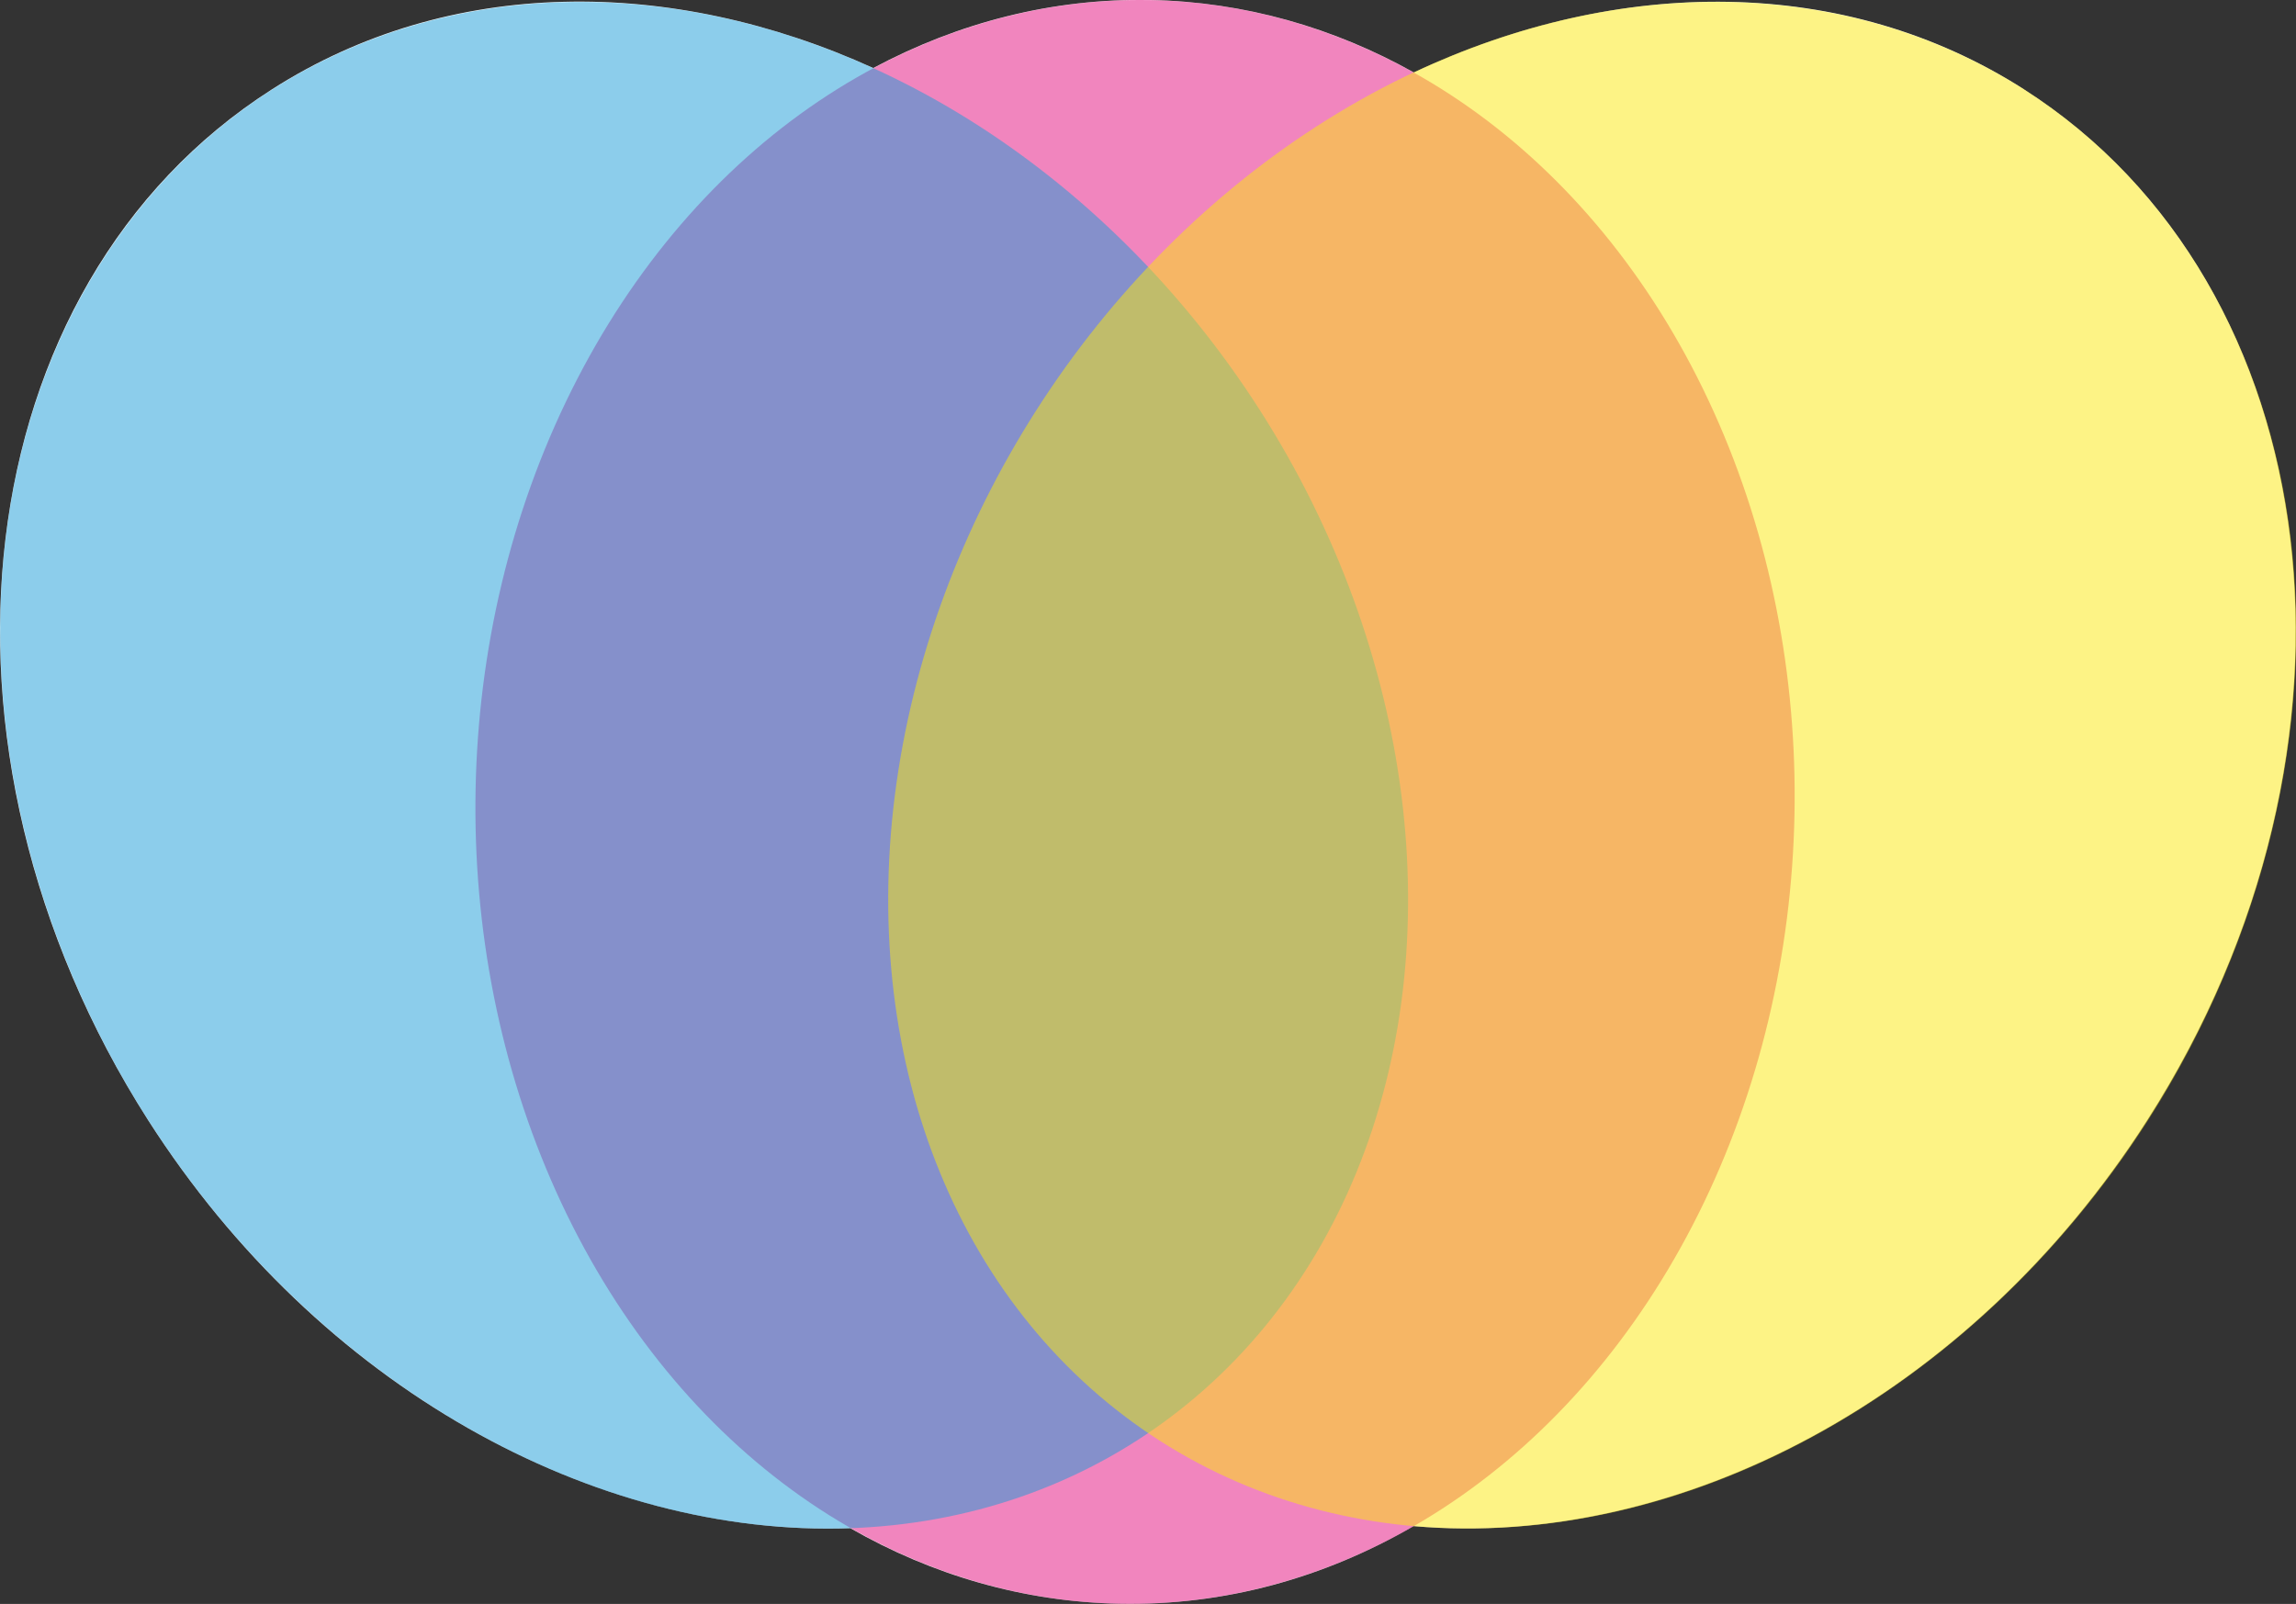
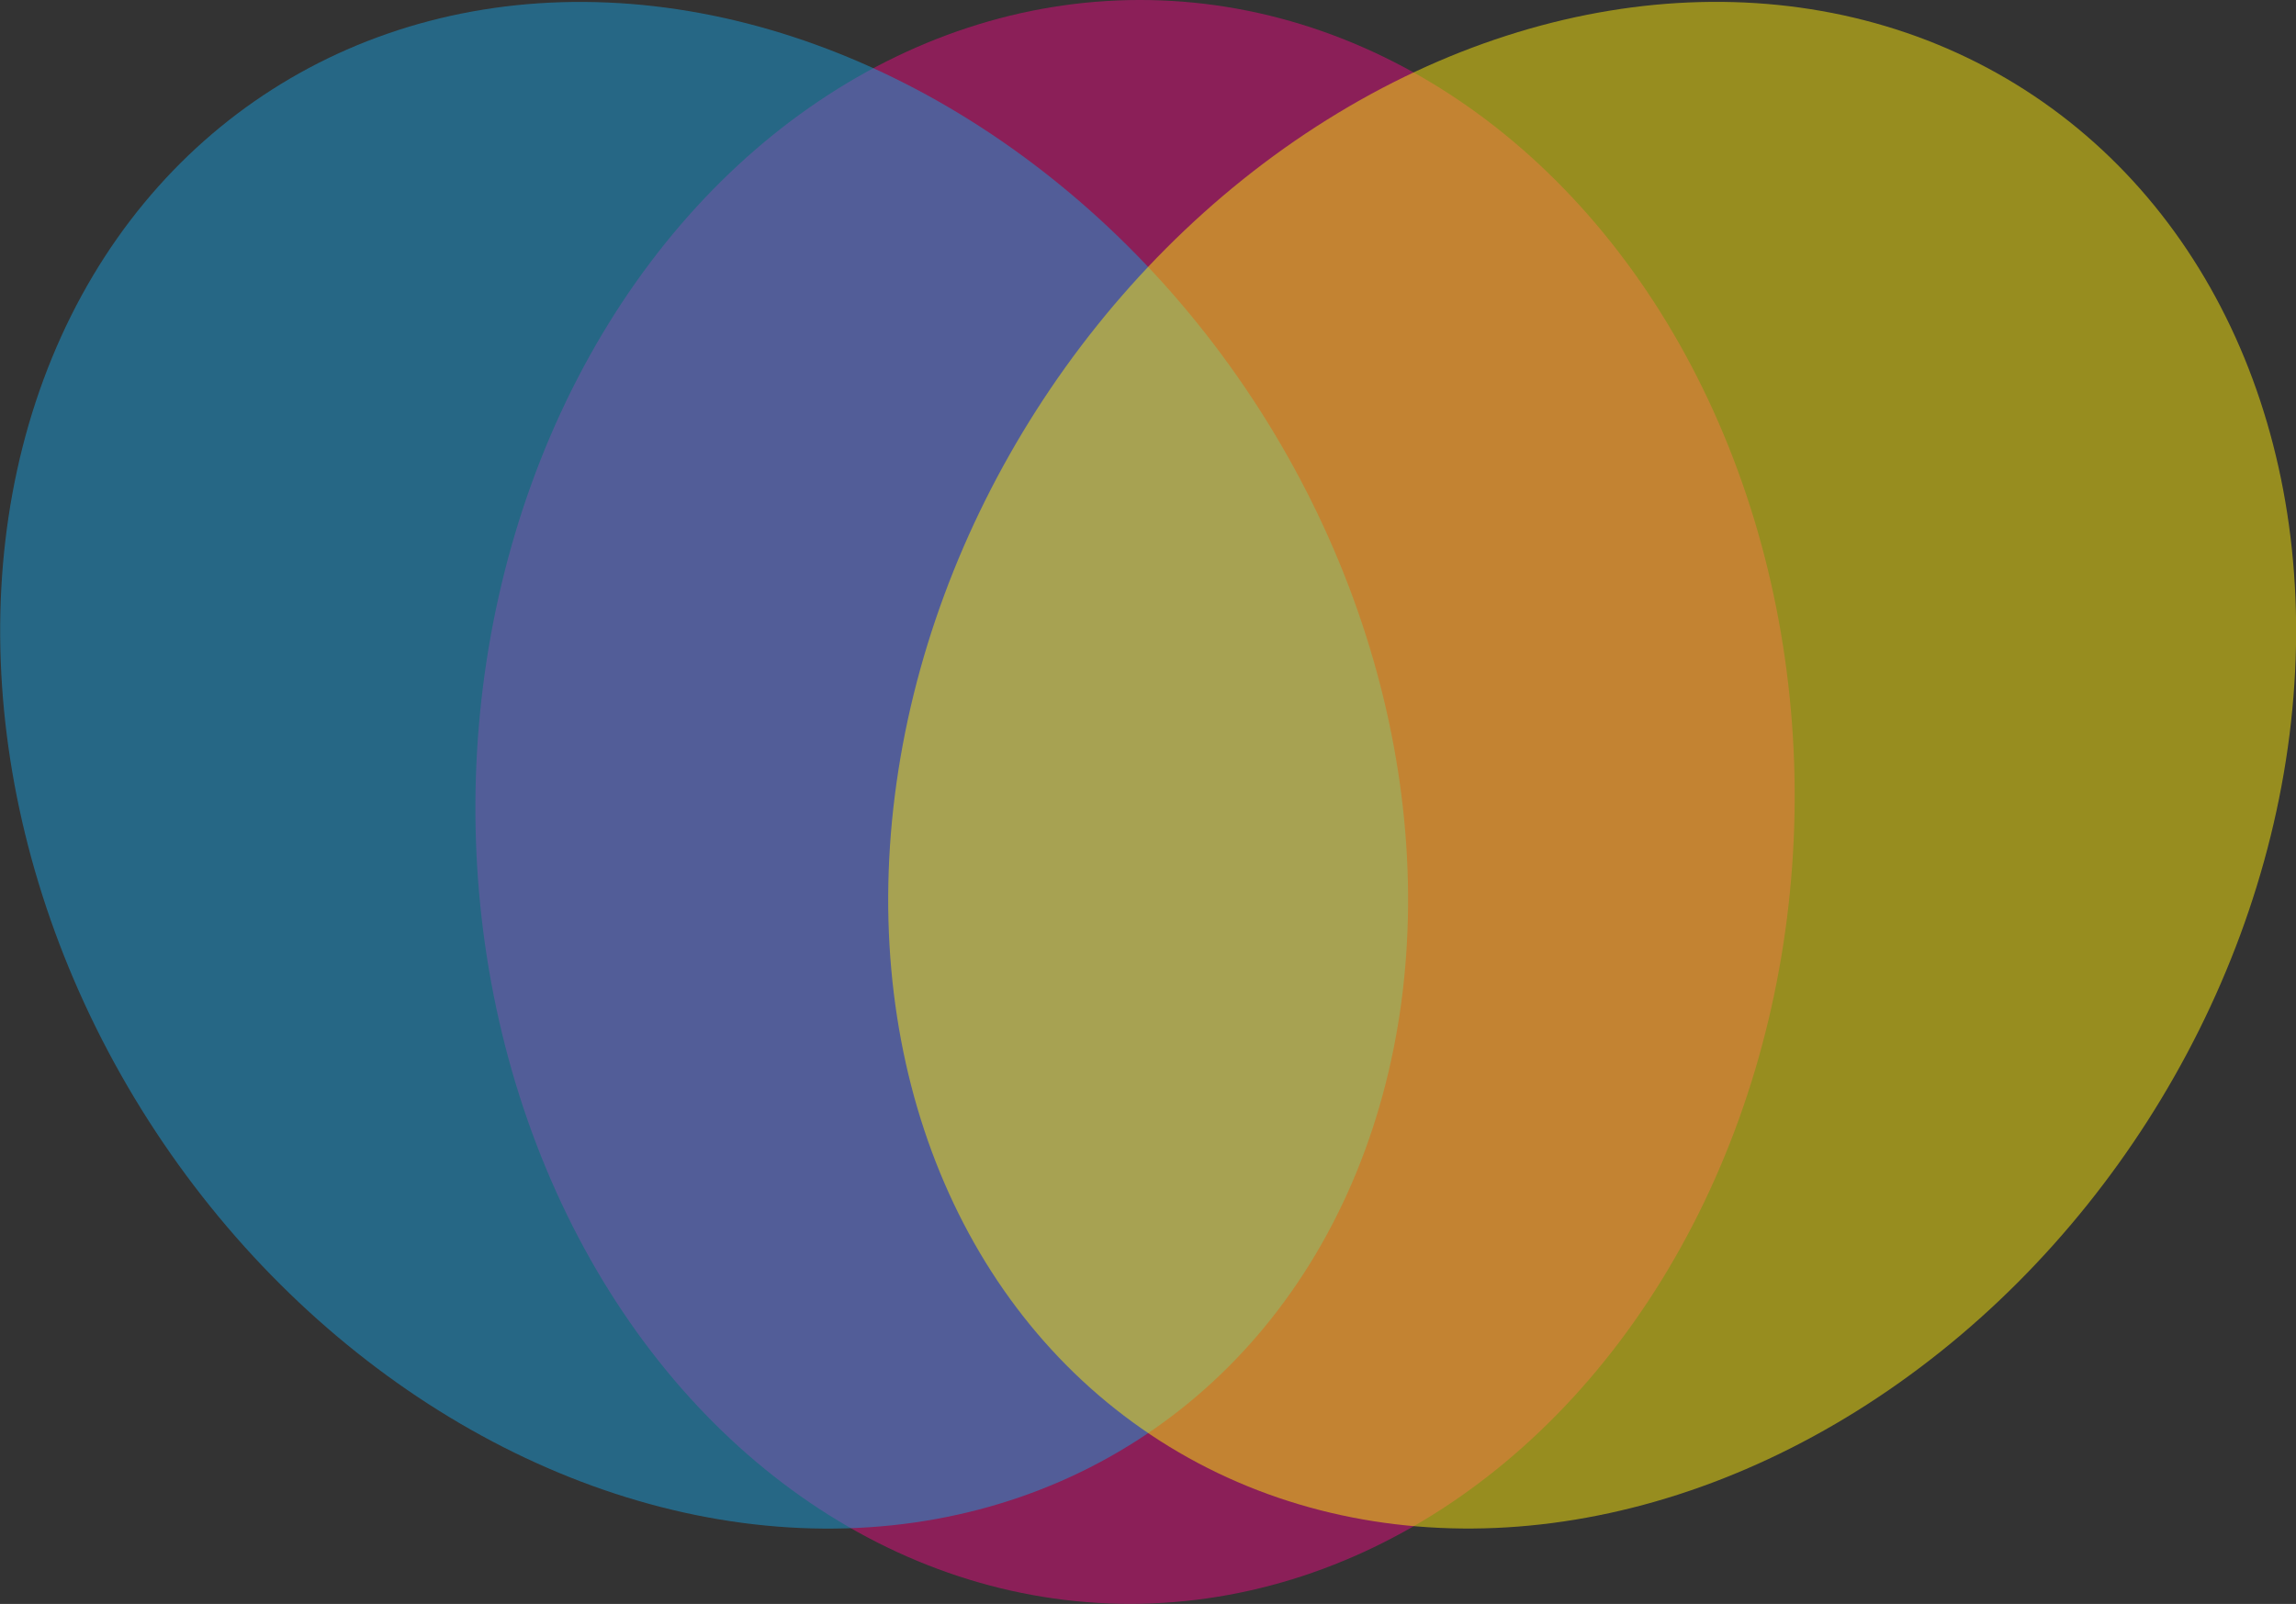
<svg xmlns="http://www.w3.org/2000/svg" id="a" viewBox="0 0 982 686.2">
  <rect x="0" y="0" width="982" height="686.2" fill="#333333" stroke="none" />
  <defs>
    <style>.b{fill:#fff;}.c{fill:#1b9dd9;}.c,.d,.e{opacity:.5;}.d{fill:#fde90d;}.e{fill:#e50c7e;}</style>
  </defs>
-   <path class="b" d="M865.8,38.3c-76.9-49.2-173.6-48.4-261.1-7.3C570.4,11.8,532.3,.8,492.1,0c-42.1-.8-82.3,9.7-118.6,29.1C287-10.2,192-10.2,116.2,38.3-15,122.2-38.6,319.7,63.4,479.3c73.2,114.4,191.1,178.4,300.3,174.5,34.9,20,73.9,31.5,115.1,32.3,45,.9,87.7-11.1,125.8-33.2,112.9,9.9,237.6-54.5,313.8-173.7,102.1-159.6,78.5-357.1-52.8-441Z" />
  <g>
    <ellipse class="e" cx="485.5" cy="343.1" rx="343.1" ry="282.1" transform="translate(133.1 821.9) rotate(-88.9)" />
    <ellipse class="c" cx="301.1" cy="327.4" rx="282.1" ry="343.1" transform="translate(-128.9 213.8) rotate(-32.6)" />
    <ellipse class="d" cx="680.9" cy="327.4" rx="343.1" ry="282.1" transform="translate(38.3 724.6) rotate(-57.4)" />
  </g>
</svg>